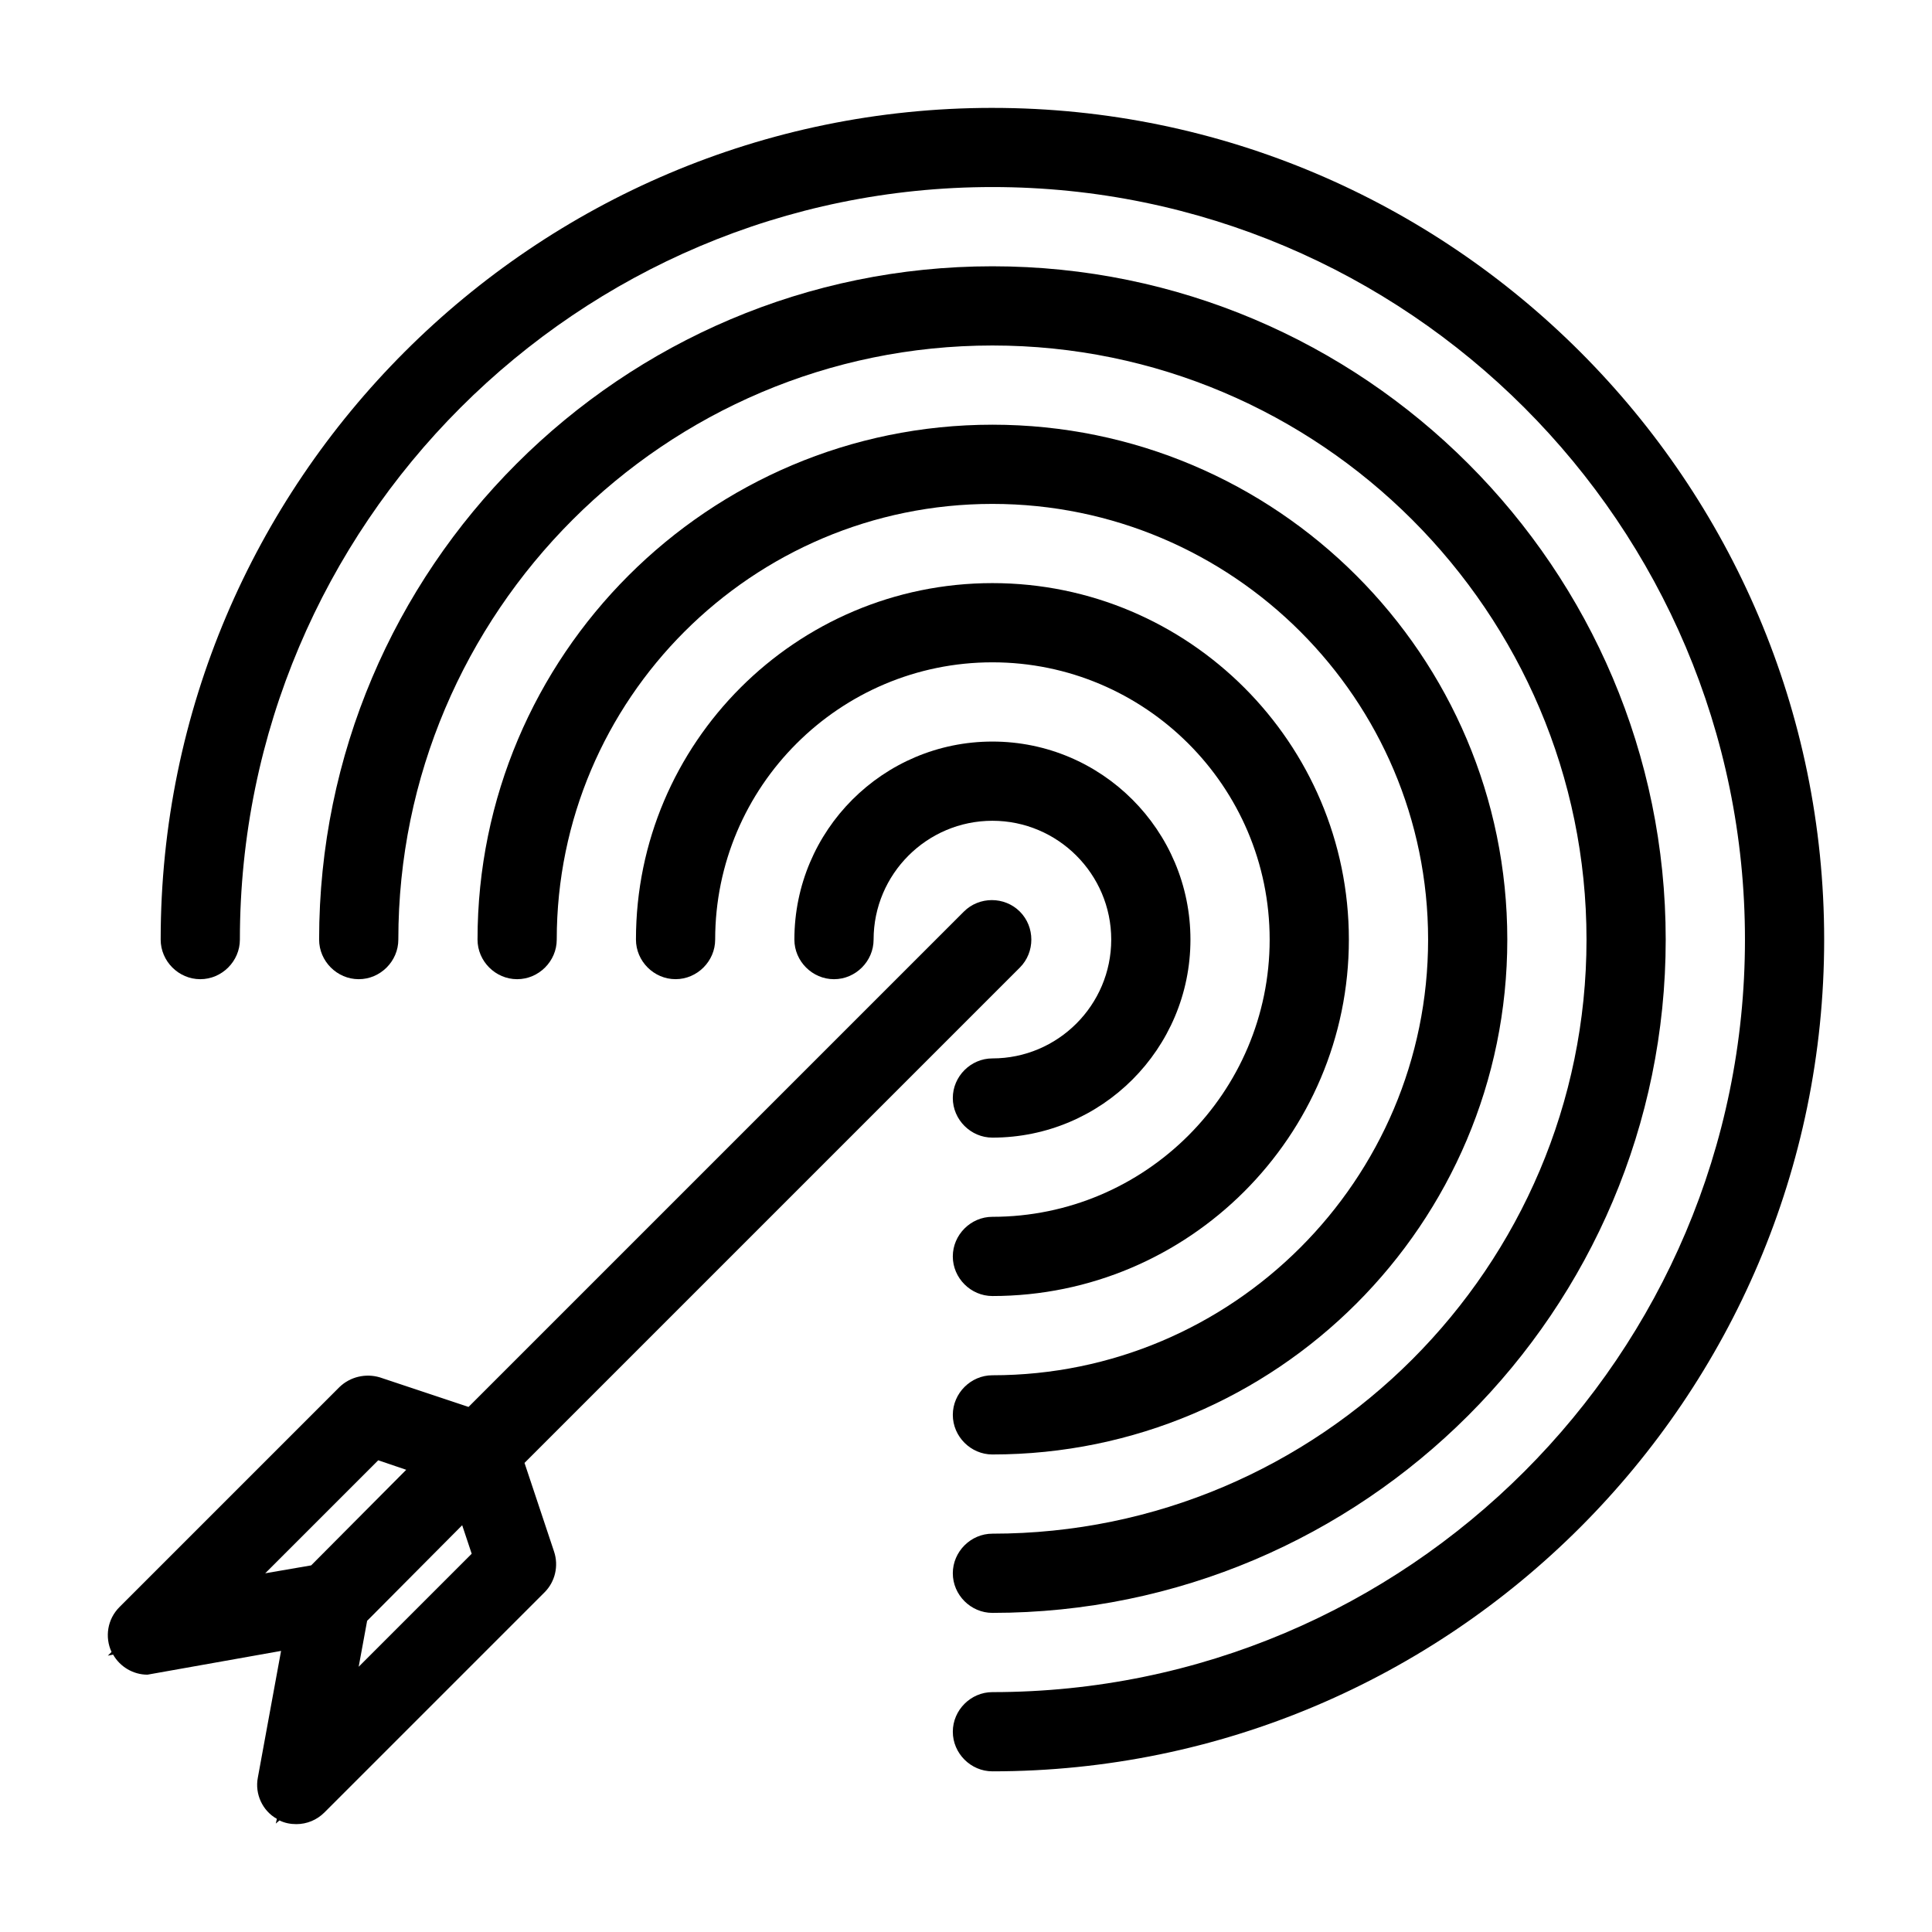
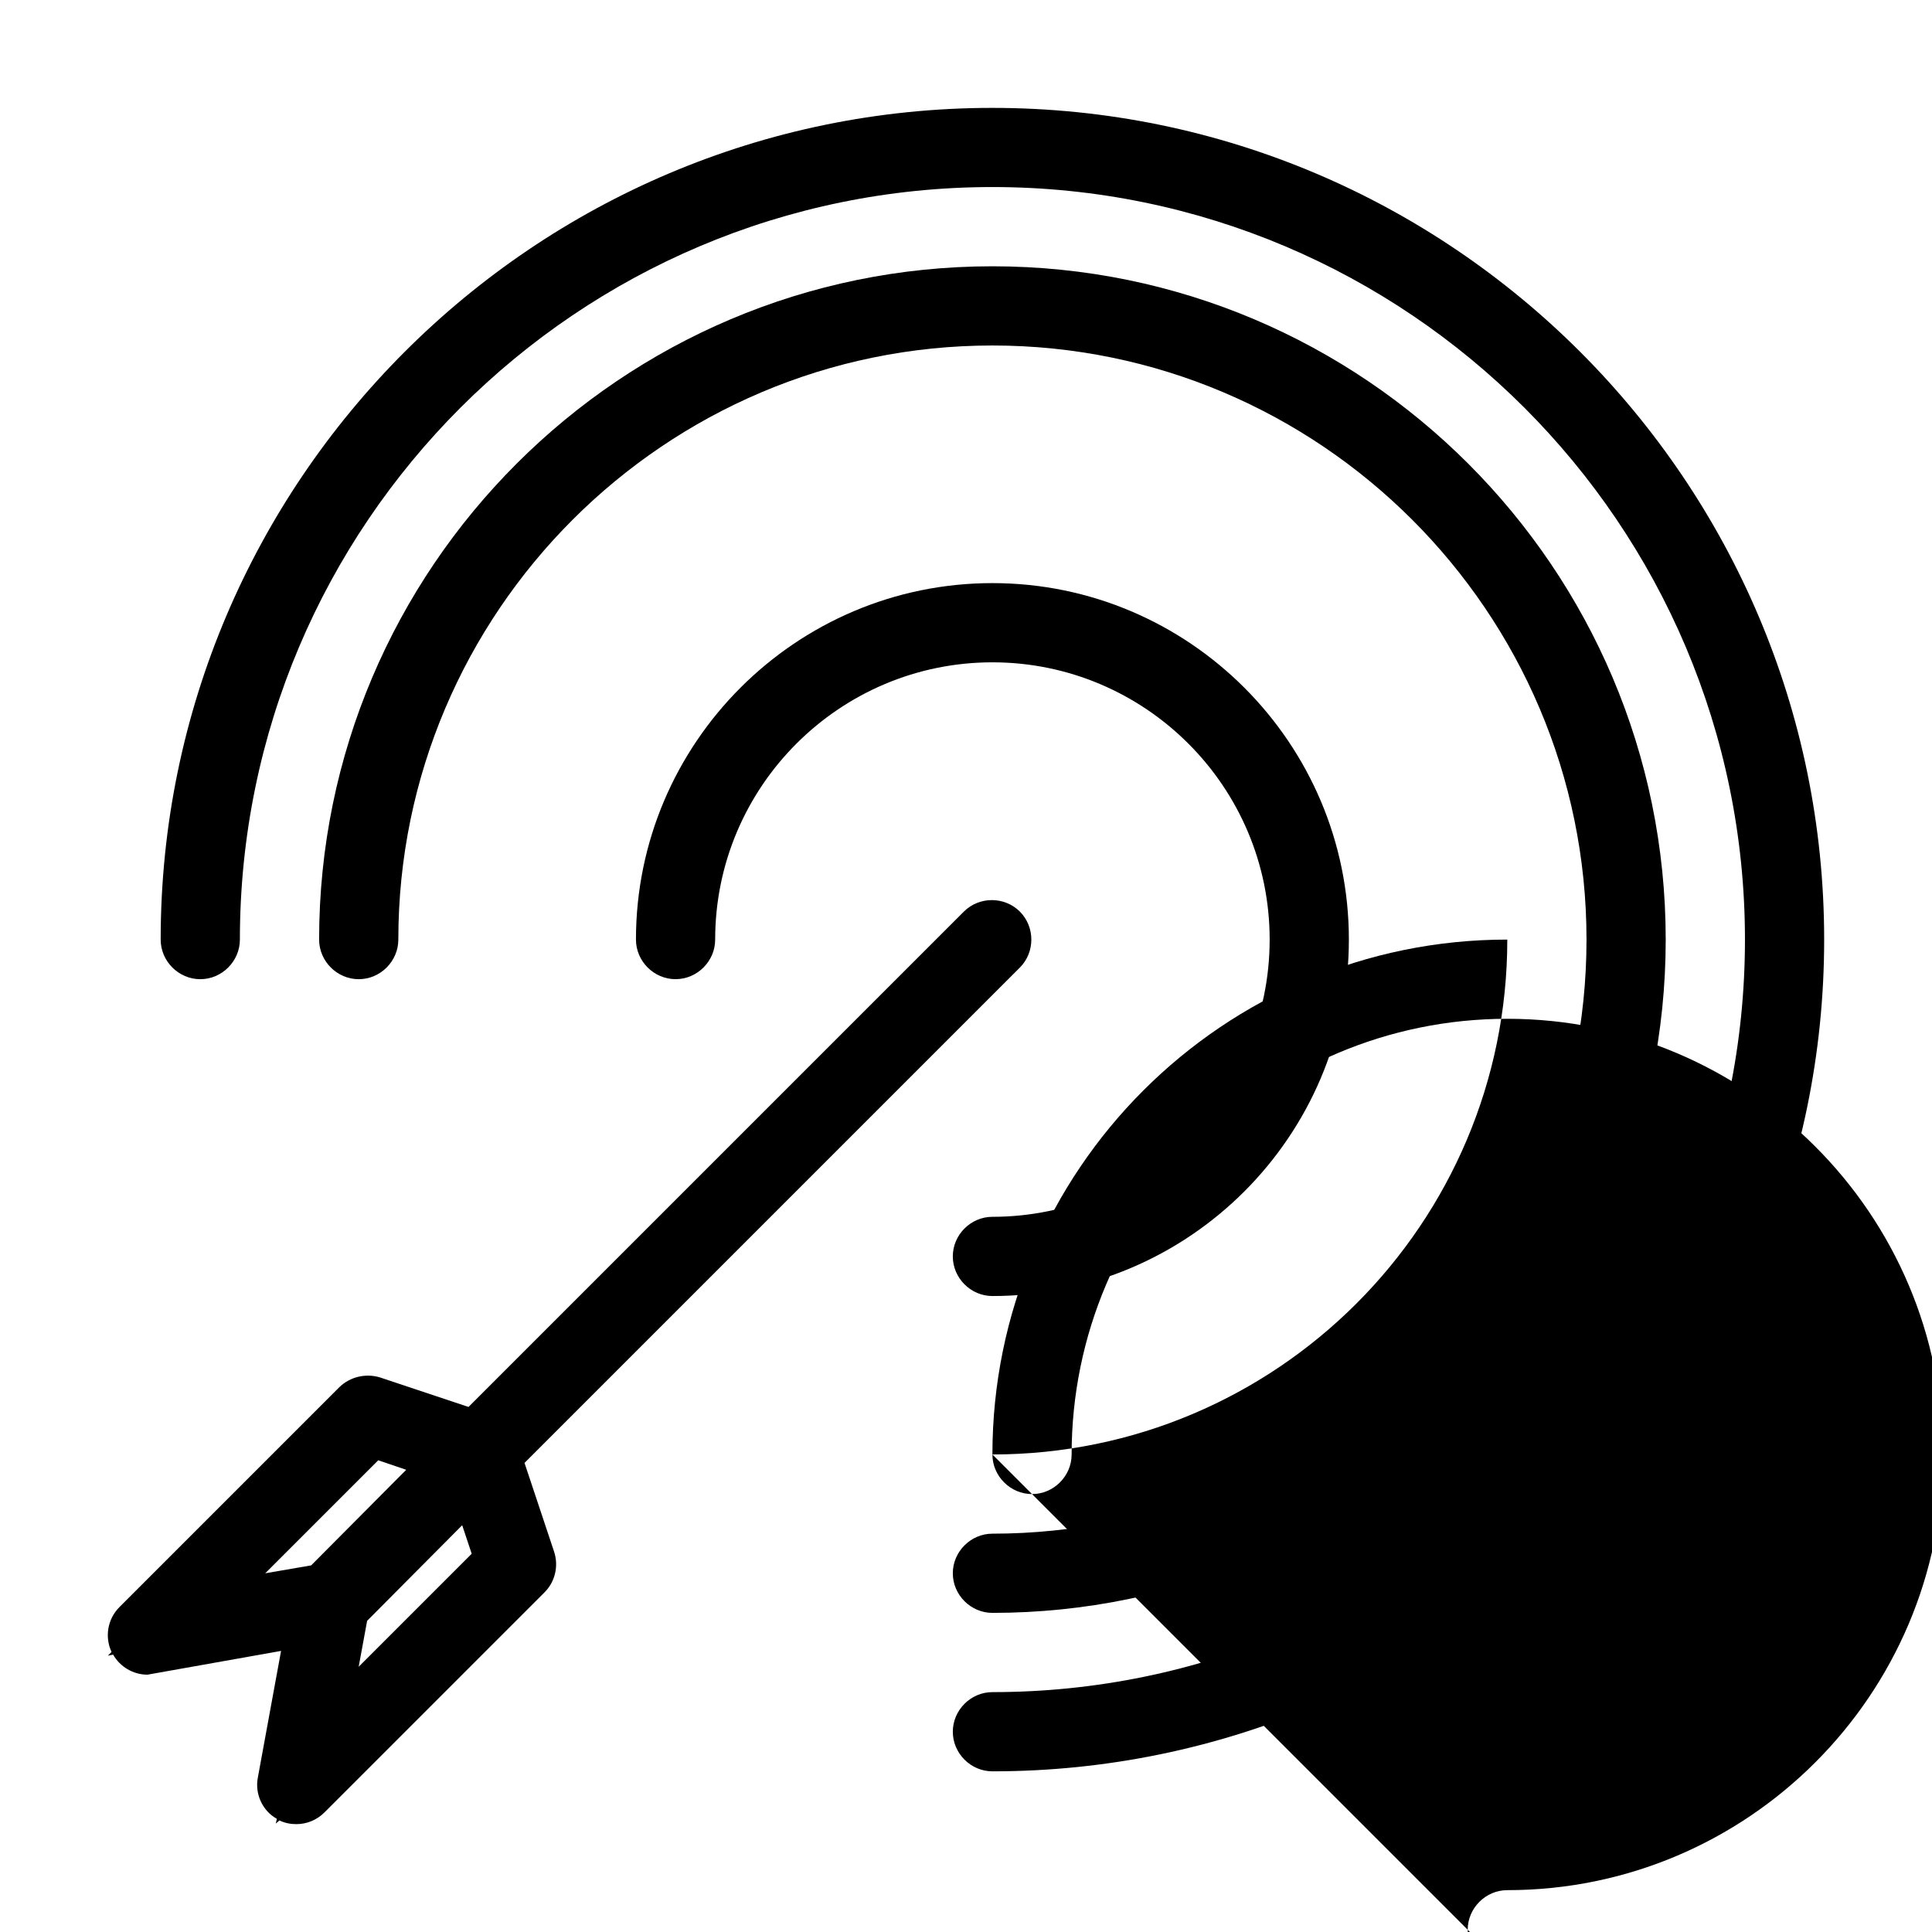
<svg xmlns="http://www.w3.org/2000/svg" fill="#000000" width="800px" height="800px" version="1.1" viewBox="144 144 512 512">
  <g>
    <path d="m407 172.59c-121.47 0-220.42 98.941-220.42 220.41 0 5.738 4.758 10.496 10.496 10.496s10.496-4.758 10.496-10.496c0-110 89.426-199.43 199.43-199.43 110 0.004 199.43 89.43 199.43 199.43 0 110-89.426 199.43-199.43 199.43-5.738 0-10.496 4.758-10.496 10.496s4.758 10.496 10.496 10.496c121.47 0 220.42-98.941 220.42-220.42 0-121.47-98.945-220.41-220.42-220.41z" />
    <path d="m407 571.43c98.383 0 178.43-80.051 178.43-178.43s-80.051-178.43-178.43-178.43c-98.383 0-178.43 80.047-178.43 178.43 0 5.738 4.758 10.496 10.496 10.496 5.738 0 10.496-4.758 10.496-10.496 0-86.766 70.672-157.44 157.44-157.44 86.766 0.004 157.44 70.676 157.44 157.44 0 86.77-70.676 157.44-157.44 157.44-5.738 0-10.496 4.758-10.496 10.496s4.758 10.496 10.496 10.496z" />
-     <path d="m407 529.45c75.293 0 136.45-61.156 136.45-136.45s-61.156-136.45-136.45-136.45c-75.293 0-136.45 61.156-136.45 136.45 0 5.738 4.758 10.496 10.496 10.496s10.496-4.758 10.496-10.496c0-63.676 51.781-115.46 115.46-115.46 63.676 0 115.46 51.781 115.46 115.46s-51.781 115.46-115.46 115.46c-5.738 0-10.496 4.758-10.496 10.496s4.758 10.496 10.496 10.496z" />
+     <path d="m407 529.45c75.293 0 136.45-61.156 136.45-136.45c-75.293 0-136.45 61.156-136.45 136.45 0 5.738 4.758 10.496 10.496 10.496s10.496-4.758 10.496-10.496c0-63.676 51.781-115.46 115.46-115.46 63.676 0 115.46 51.781 115.46 115.46s-51.781 115.46-115.46 115.46c-5.738 0-10.496 4.758-10.496 10.496s4.758 10.496 10.496 10.496z" />
    <path d="m407 487.46c52.059 0 94.465-42.402 94.465-94.465 0-52.059-42.402-94.465-94.465-94.465-52.059 0-94.465 42.402-94.465 94.465 0 5.738 4.758 10.496 10.496 10.496 5.738 0 10.496-4.758 10.496-10.496 0-40.586 33.027-73.473 73.473-73.473 40.445 0 73.473 32.887 73.473 73.473s-33.027 73.473-73.473 73.473c-5.738 0-10.496 4.758-10.496 10.496s4.758 10.496 10.496 10.496z" />
-     <path d="m407 424.49c-5.738 0-10.496 4.758-10.496 10.496s4.758 10.496 10.496 10.496c28.969 0 52.48-23.512 52.48-52.48s-23.512-52.48-52.48-52.48-52.48 23.512-52.48 52.48c0 5.738 4.758 10.496 10.496 10.496s10.496-4.758 10.496-10.496c0-17.352 14.133-31.488 31.488-31.488 17.352 0 31.488 14.133 31.488 31.488s-14.137 31.488-31.488 31.488z" />
    <path d="m173.98 582.49c1.82 3.219 5.316 5.316 9.098 5.316l35.406-6.297-6.156 33.586c-0.84 4.34 1.258 8.816 5.039 10.914l-0.281 1.258 0.977-0.832c1.398 0.699 2.938 0.98 4.477 0.98 2.801 0 5.457-1.121 7.418-3.078l58.359-58.359c2.801-2.801 3.777-6.996 2.519-10.777l-7.836-23.512 131.27-131.27c4.059-4.059 4.059-10.777 0-14.836-4.059-4.059-10.777-4.059-14.836 0l-131.27 131.27-23.512-7.836c-3.777-1.121-7.836-0.141-10.637 2.519l-58.359 58.359c-3.219 3.219-3.918 7.977-2.098 11.895l-0.98 0.98zm95.023-26.73-29.949 29.949 2.238-12.176 25.191-25.332zm-24.77-24.77 7.418 2.519-25.191 25.332-12.176 2.098z" />
  </g>
</svg>